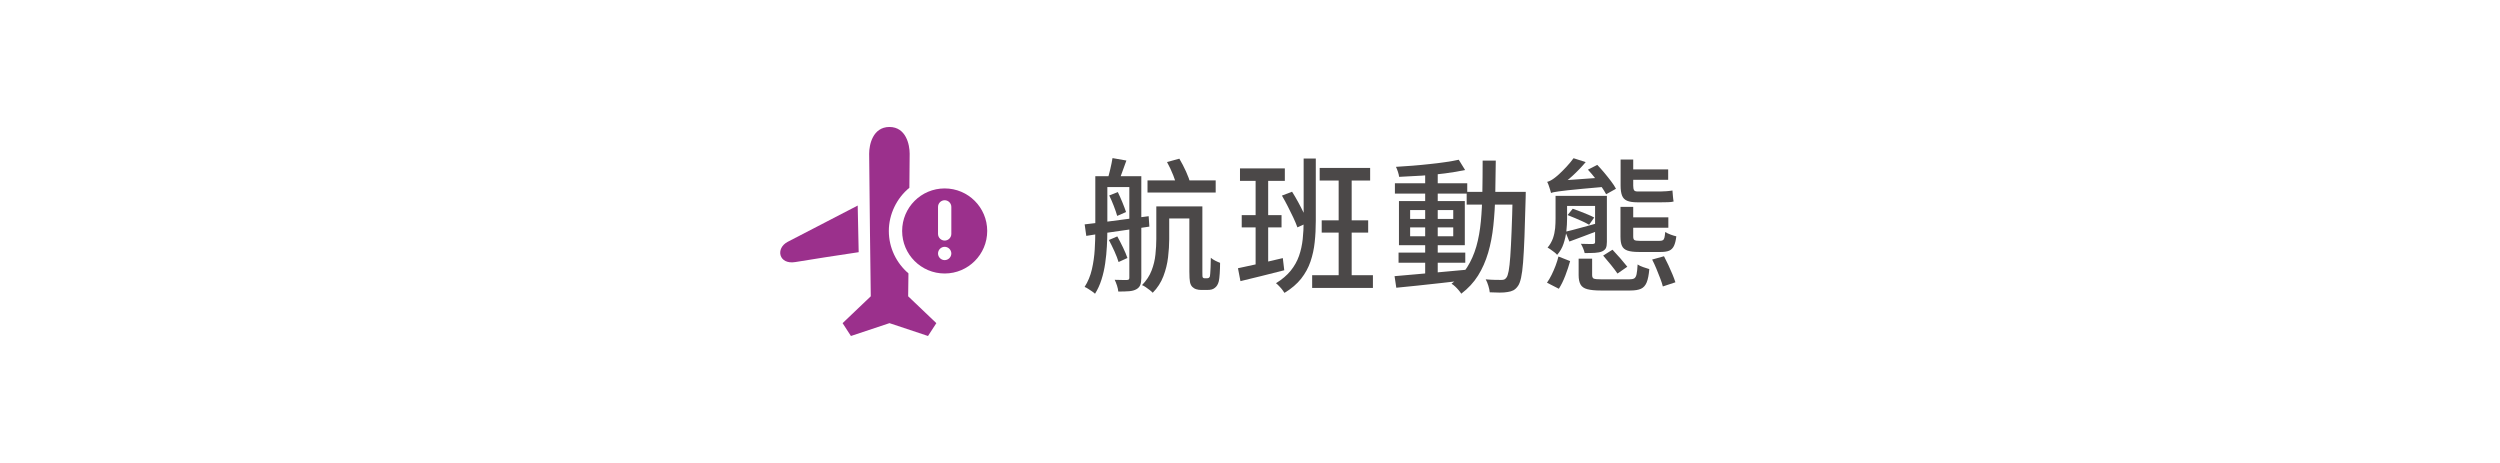
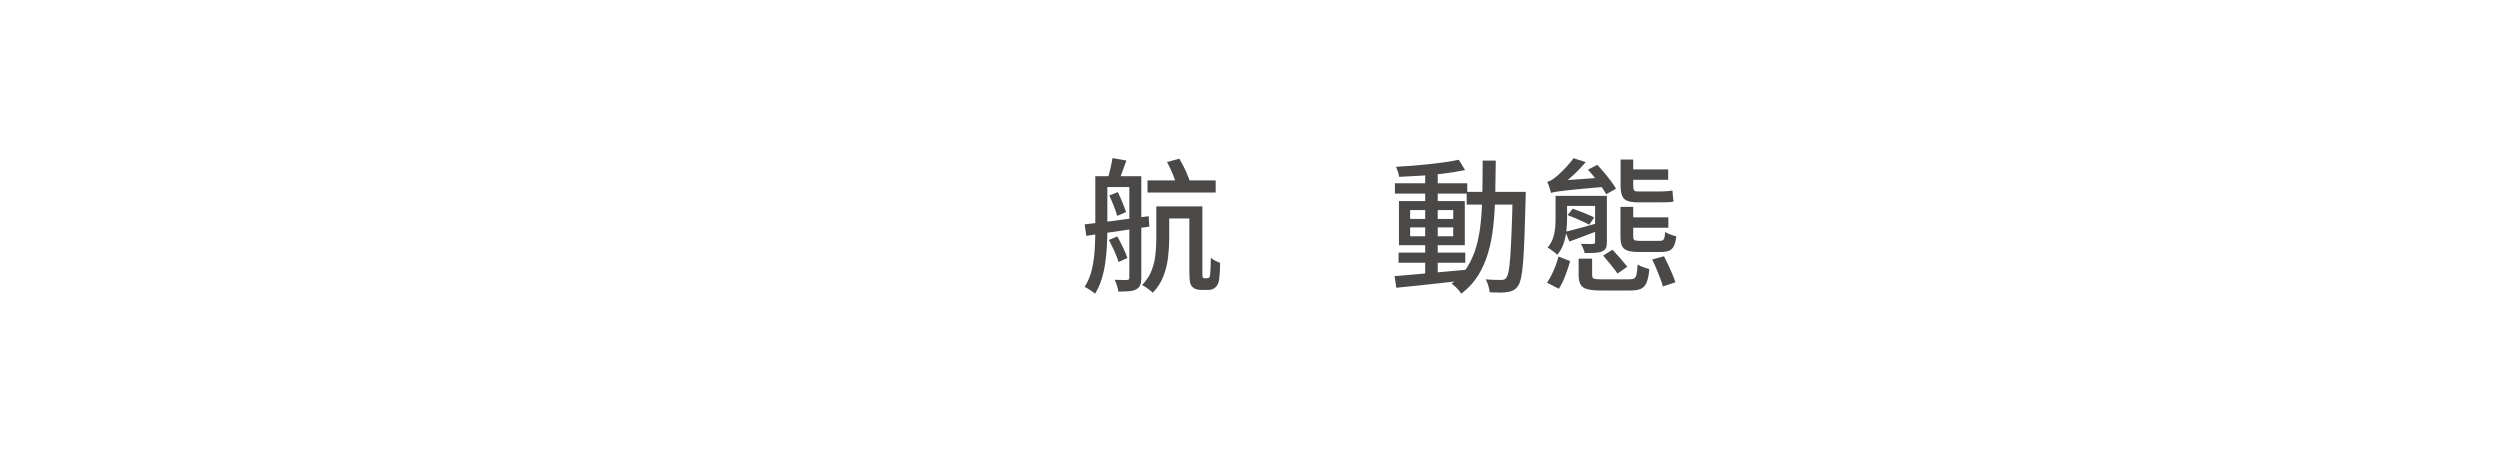
<svg xmlns="http://www.w3.org/2000/svg" id="_レイヤー_1" data-name="レイヤー 1" viewBox="0 0 432 80">
  <defs>
    <style>
      .cls-1 {
        fill: none;
      }

      .cls-2 {
        fill: #9b308c;
      }

      .cls-3 {
        fill: #4b4848;
      }
    </style>
  </defs>
  <rect class="cls-1" x="128.19" y="14.5" width="51" height="51" />
-   <path class="cls-2" d="M148.21,35.52c-3.18,1.65-9.81,5.08-12.08,6.26-2.18,1.13-1.57,4,1.33,3.5,2.13-.37,7.77-1.23,10.92-1.7l-.17-8.06h0Z" />
-   <path class="cls-2" d="M156.97,47.23c-2.06-1.77-3.38-4.39-3.38-7.31s1.38-5.7,3.55-7.47c.03-2.77.05-5,.05-5.89,0-1.53-.61-4.61-3.5-4.62-2.89.02-3.5,3.09-3.5,4.62,0,3.28.28,24.64.28,24.64l-4.87,4.64,1.44,2.22,6.66-2.22,6.66,2.22,1.44-2.22-4.87-4.64s.02-1.6.05-3.97h-.01Z" />
-   <path class="cls-2" d="M163.24,32.56c-4.06,0-7.35,3.29-7.35,7.35s3.29,7.35,7.35,7.35,7.35-3.29,7.35-7.35-3.29-7.35-7.35-7.35ZM162.09,35.75c0-.63.52-1.15,1.15-1.15s1.15.52,1.15,1.15v4.67c0,.63-.52,1.15-1.15,1.15s-1.15-.52-1.15-1.15v-4.67ZM163.24,44.95c-.63,0-1.15-.52-1.15-1.15s.52-1.15,1.15-1.15,1.15.52,1.15,1.15-.52,1.15-1.15,1.15Z" />
  <path class="cls-3" d="M189.27,30.45h2.08v9.35c0,.85-.03,1.76-.08,2.74-.05.98-.15,1.96-.29,2.94-.14.98-.35,1.93-.64,2.83-.28.9-.66,1.72-1.12,2.45-.12-.12-.28-.25-.5-.4-.22-.15-.44-.3-.68-.45-.23-.15-.44-.26-.62-.33.58-.9,1-1.91,1.26-3.04s.42-2.27.49-3.44c.07-1.17.1-2.27.1-3.3v-9.35ZM187.44,38.77c.93-.1,2-.23,3.19-.38,1.19-.15,2.46-.32,3.81-.5s2.7-.36,4.05-.53l.12,1.8c-1.27.18-2.55.37-3.86.56-1.31.19-2.56.37-3.75.54-1.19.17-2.29.33-3.29.5l-.28-2ZM190.19,30.45h5.47v1.88h-5.47v-1.88ZM192.24,27.32l2.4.42c-.25.68-.5,1.36-.74,2.04-.24.68-.46,1.25-.66,1.71l-1.88-.42c.17-.53.33-1.15.5-1.86.17-.71.29-1.34.38-1.89ZM191.62,41.47l1.45-.62c.33.6.67,1.25,1,1.94.33.69.58,1.29.75,1.79l-1.53.7c-.15-.52-.39-1.13-.71-1.85-.33-.72-.65-1.37-.96-1.95ZM191.69,33.77l1.47-.58c.27.55.53,1.15.8,1.8.27.65.47,1.2.62,1.65l-1.53.67c-.13-.48-.33-1.06-.59-1.73-.26-.67-.52-1.27-.79-1.82ZM195.14,30.45h2.08v17.55c0,.52-.06.93-.18,1.24-.12.31-.34.55-.67.74s-.75.3-1.24.34c-.49.04-1.12.06-1.89.06-.02-.28-.09-.62-.22-1.03-.13-.4-.27-.73-.4-1,.47.02.9.03,1.31.03h.84c.15-.02.25-.05.3-.1.05-.05.08-.15.08-.3v-17.52ZM199.82,35.67h2.22v5.67c0,.97-.07,2.01-.2,3.12-.13,1.12-.4,2.21-.81,3.28-.41,1.07-1.02,2.02-1.84,2.85-.12-.13-.29-.29-.51-.46-.22-.17-.46-.35-.7-.51-.24-.17-.45-.28-.64-.35.75-.77,1.3-1.6,1.65-2.51.35-.91.58-1.84.67-2.79.1-.95.15-1.84.15-2.67v-5.62ZM198.29,31.17h11.78v2.1h-11.78v-2.1ZM201.02,35.67h5.77v2.08h-5.77v-2.08ZM201.67,28l2.12-.58c.4.67.78,1.4,1.15,2.21.37.81.62,1.5.75,2.09l-2.28.68c-.12-.57-.34-1.27-.67-2.1-.33-.83-.69-1.6-1.08-2.3ZM205.52,35.67h2.25v11.25c0,.3,0,.54.01.71,0,.17.03.28.06.31.07.1.17.15.3.15h.45c.07,0,.14-.01.21-.04s.13-.06.16-.11c.1-.07.16-.3.17-.7.03-.23.05-.58.06-1.05,0-.47.02-1.02.04-1.65.2.18.45.35.75.5.3.15.58.28.85.38,0,.58-.02,1.19-.06,1.83-.04.63-.1,1.08-.16,1.35-.13.53-.37.92-.7,1.15-.15.13-.34.22-.56.28-.22.05-.45.07-.69.07h-1.17c-.25,0-.51-.04-.77-.12-.27-.08-.49-.22-.68-.4-.2-.2-.34-.48-.41-.83s-.11-.97-.11-1.85v-11.23Z" />
-   <path class="cls-3" d="M213.92,46.35c1-.2,2.19-.46,3.56-.77s2.77-.64,4.19-.98l.25,2.1c-1.32.35-2.64.68-3.96,1-1.32.32-2.53.61-3.61.88l-.43-2.23ZM214.27,29.1h7.75v2.15h-7.75v-2.15ZM214.57,37.17h6.88v2.12h-6.88v-2.12ZM216.97,29.95h2.17v16.25l-2.17.42v-16.67ZM225.27,27.4h2.1v10.77c0,1.27-.06,2.49-.19,3.67-.12,1.18-.37,2.3-.73,3.36-.36,1.06-.9,2.04-1.61,2.95-.72.91-1.68,1.73-2.88,2.46-.1-.17-.24-.36-.41-.58s-.36-.42-.55-.62-.36-.36-.51-.47c1.05-.65,1.9-1.37,2.54-2.16.64-.79,1.12-1.65,1.44-2.56.32-.92.53-1.88.64-2.9s.16-2.08.16-3.17v-10.75ZM221.52,33.8l1.75-.67c.35.55.7,1.15,1.05,1.79.35.64.67,1.27.97,1.89.3.62.54,1.17.72,1.65l-1.82.83c-.17-.48-.4-1.04-.7-1.68-.3-.63-.62-1.28-.96-1.95-.34-.67-.68-1.28-1.01-1.85ZM226.74,47.55h10.5v2.2h-10.5v-2.2ZM228.04,29.02h8.72v2.17h-8.72v-2.17ZM228.39,38.07h8.03v2.12h-8.03v-2.12ZM231.32,29.87h2.25v18.8h-2.25v-18.8Z" />
  <path class="cls-3" d="M240.99,47.72c1.02-.1,2.2-.2,3.54-.31,1.34-.11,2.76-.23,4.26-.38,1.5-.14,2.99-.28,4.48-.41l.02,1.8c-1.42.17-2.85.33-4.29.49s-2.82.31-4.14.45-2.51.26-3.58.36l-.3-2ZM241.04,31.67h12.5v1.78h-12.5v-1.78ZM252.07,27.6l1.1,1.78c-1.02.22-2.17.41-3.46.58-1.29.17-2.62.3-4,.39s-2.69.16-3.94.21c-.03-.25-.1-.54-.21-.88-.11-.33-.22-.62-.34-.85.93-.05,1.9-.12,2.89-.2.99-.08,1.97-.17,2.94-.28.97-.1,1.88-.21,2.74-.34.86-.12,1.62-.26,2.29-.41ZM241.67,43.65h11.53v1.75h-11.53v-1.75ZM241.74,34.75h11.38v7.62h-11.38v-7.62ZM243.67,36.3v1.53h7.45v-1.53h-7.45ZM243.67,39.3v1.53h7.45v-1.53h-7.45ZM246.27,29.62h2.17v18.2h-2.17v-18.2ZM256.19,27.75h2.28c-.02,2.05-.05,4.02-.09,5.9-.04,1.88-.15,3.66-.33,5.34s-.47,3.24-.9,4.69c-.43,1.45-1.01,2.77-1.75,3.95-.74,1.18-1.71,2.22-2.89,3.12-.12-.18-.27-.39-.46-.61-.19-.23-.4-.44-.61-.64s-.42-.36-.62-.47c1.12-.82,2.02-1.76,2.7-2.84.68-1.08,1.21-2.28,1.59-3.6.38-1.33.63-2.77.78-4.33s.23-3.21.26-4.96c.03-1.75.05-3.6.05-5.55ZM253.44,33.15h8.85v2.2h-8.85v-2.2ZM261.37,33.15h2.28c0,.3,0,.53-.01.7,0,.17-.01.31-.01.43-.07,2.6-.13,4.8-.2,6.61s-.15,3.29-.24,4.44c-.09,1.15-.21,2.04-.35,2.67s-.31,1.09-.51,1.38c-.25.37-.52.62-.81.78-.29.15-.63.25-1.01.3-.37.07-.83.1-1.38.1s-1.12-.02-1.7-.05c-.03-.32-.11-.69-.24-1.12s-.28-.81-.46-1.12c.58.05,1.12.08,1.6.09.48,0,.85.01,1.1.01.2,0,.37-.02.5-.07.13-.05.26-.16.38-.33.15-.18.28-.57.39-1.15.11-.58.2-1.43.28-2.54s.15-2.53.22-4.26.14-3.84.19-6.33v-.52Z" />
  <path class="cls-3" d="M269.29,44.32l2.03.8c-.22.78-.49,1.62-.83,2.5s-.71,1.64-1.12,2.28l-2.05-1.05c.28-.4.55-.85.8-1.36.25-.51.48-1.04.69-1.59.21-.55.37-1.08.49-1.58ZM268.02,33.35c-.03-.15-.09-.34-.16-.57-.07-.23-.15-.48-.24-.73s-.17-.46-.27-.62c.2-.05.41-.14.64-.26s.45-.28.69-.46c.18-.13.46-.37.83-.71.37-.34.77-.75,1.2-1.21s.83-.95,1.2-1.45l2.1.67c-.72.85-1.49,1.66-2.33,2.42s-1.64,1.4-2.42,1.9v.02c-.25.13-.45.25-.61.35-.16.1-.3.21-.43.33-.12.12-.19.22-.19.32ZM268.79,33.85h2v3.95c0,.67-.04,1.38-.12,2.12s-.25,1.48-.49,2.2-.61,1.36-1.11,1.92c-.1-.13-.25-.28-.46-.44-.21-.16-.42-.32-.64-.47-.22-.16-.4-.27-.55-.34.42-.5.72-1.04.93-1.61.2-.58.32-1.16.38-1.75.05-.59.07-1.15.07-1.69v-3.9ZM268.02,33.35l-.05-1.45,1.02-.65,8.05-.58c.05.25.11.53.19.85.08.32.14.57.19.75-1.55.13-2.86.25-3.92.35-1.07.1-1.93.19-2.6.26-.67.08-1.18.14-1.55.19-.37.05-.65.1-.85.14-.2.04-.36.09-.48.14ZM270.14,33.85h6.28v1.73h-6.28v-1.73ZM270.49,40.05c.72-.17,1.56-.38,2.52-.65s1.98-.54,3.03-.83l.2,1.27c-.88.33-1.75.66-2.61.99-.86.32-1.67.63-2.44.91l-.7-1.7ZM270.87,37.17l.9-1.1c.4.13.83.29,1.29.47.46.18.9.36,1.34.54.43.17.79.35,1.08.51l-.88,1.25c-.28-.17-.64-.35-1.06-.55-.43-.2-.87-.4-1.34-.59s-.91-.37-1.33-.54ZM272.79,44.7h2.33v2.83c0,.33.1.54.3.62.2.08.66.12,1.38.12h4.7c.4,0,.7-.05.89-.16s.33-.35.41-.72.14-.94.18-1.69c.25.17.57.32.97.46.4.14.75.25,1.05.34-.08.98-.23,1.75-.45,2.29-.22.54-.55.91-.99,1.11-.44.2-1.06.3-1.86.3h-5.08c-1,0-1.78-.08-2.34-.23-.56-.15-.95-.42-1.16-.81-.22-.39-.33-.93-.33-1.61v-2.85ZM275.62,33.85h2.05v7.95c0,.47-.06.82-.17,1.06-.12.24-.34.44-.67.59-.32.13-.72.21-1.21.24s-1.09.04-1.79.04c-.05-.25-.14-.52-.26-.81-.12-.29-.25-.55-.39-.79.48.02.92.03,1.3.03h.77c.15-.02.25-.05.3-.09.05-.04.08-.13.08-.26v-7.95ZM274.39,29.32l1.62-.83c.4.42.81.88,1.23,1.38s.8.99,1.16,1.46c.36.47.64.9.84,1.29l-1.7.95c-.2-.38-.47-.82-.81-1.31s-.72-1-1.12-1.51-.81-.99-1.21-1.42ZM277.02,44.17l1.62-1.02c.43.45.89.96,1.38,1.52.48.57.88,1.04,1.18,1.42l-1.7,1.18c-.27-.4-.64-.9-1.12-1.49-.48-.59-.93-1.13-1.35-1.61ZM280.02,35.75h2.2v5.12c0,.32.07.52.21.61.14.09.46.14.96.14h3.35c.25,0,.44-.03.58-.1.13-.07.23-.21.29-.43.06-.22.1-.55.14-1,.23.15.54.3.92.44.38.14.72.25,1,.31-.08.7-.22,1.25-.41,1.65s-.47.67-.83.83c-.36.15-.85.22-1.46.22h-3.8c-.83,0-1.48-.08-1.94-.24s-.78-.43-.95-.81c-.18-.38-.26-.92-.26-1.62v-5.12ZM280.04,27.57h2.18v4.52c0,.37.05.62.15.78s.32.22.65.22h3.88c.32,0,.68-.02,1.1-.05.42-.03.75-.08,1-.12.02.28.04.61.08.98.03.37.07.67.12.92-.22.07-.54.11-.96.12-.42.02-.84.02-1.24.02h-4.05c-.77,0-1.36-.09-1.79-.27-.43-.18-.72-.49-.88-.92-.16-.43-.24-1-.24-1.7v-4.5ZM281.29,29.27h6.97v1.8h-6.97v-1.8ZM281.32,37.55h6.97v1.8h-6.97v-1.8ZM285.49,44.85l2.05-.57c.25.47.5.98.76,1.54s.5,1.1.71,1.61.38.97.5,1.35l-2.17.72c-.1-.4-.25-.87-.46-1.41-.21-.54-.43-1.1-.66-1.66-.23-.57-.48-1.09-.73-1.58Z" />
</svg>